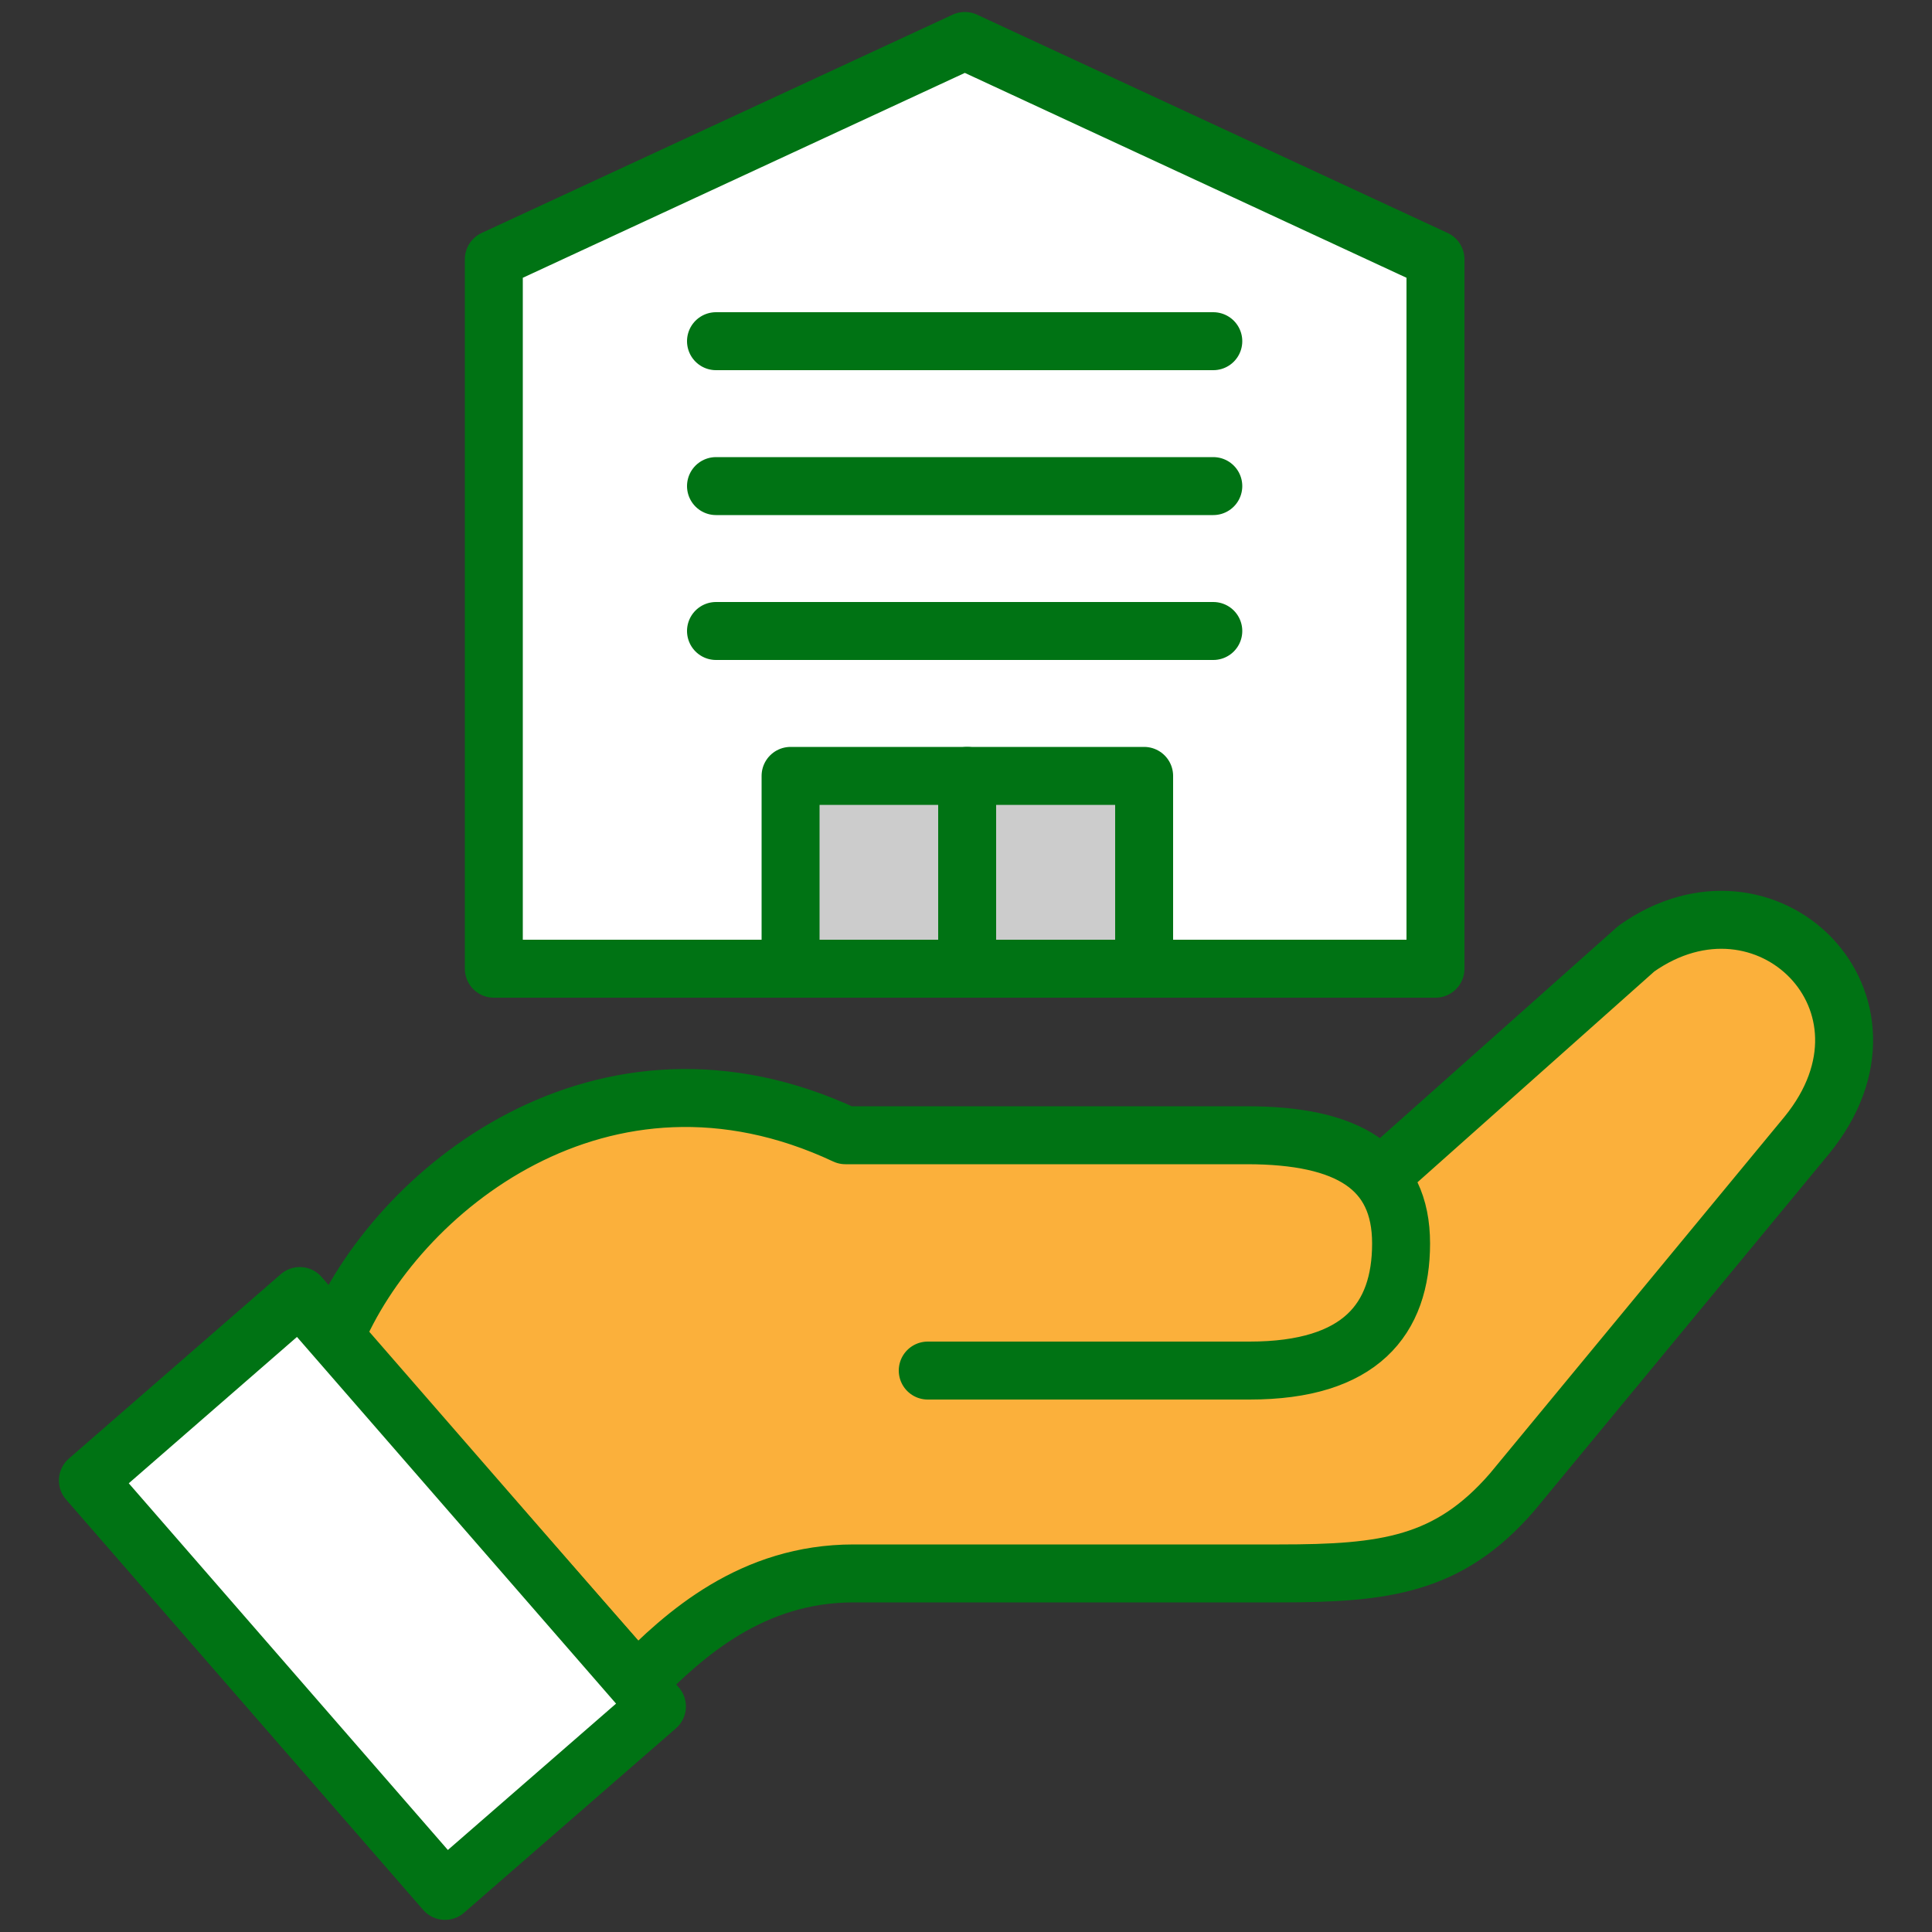
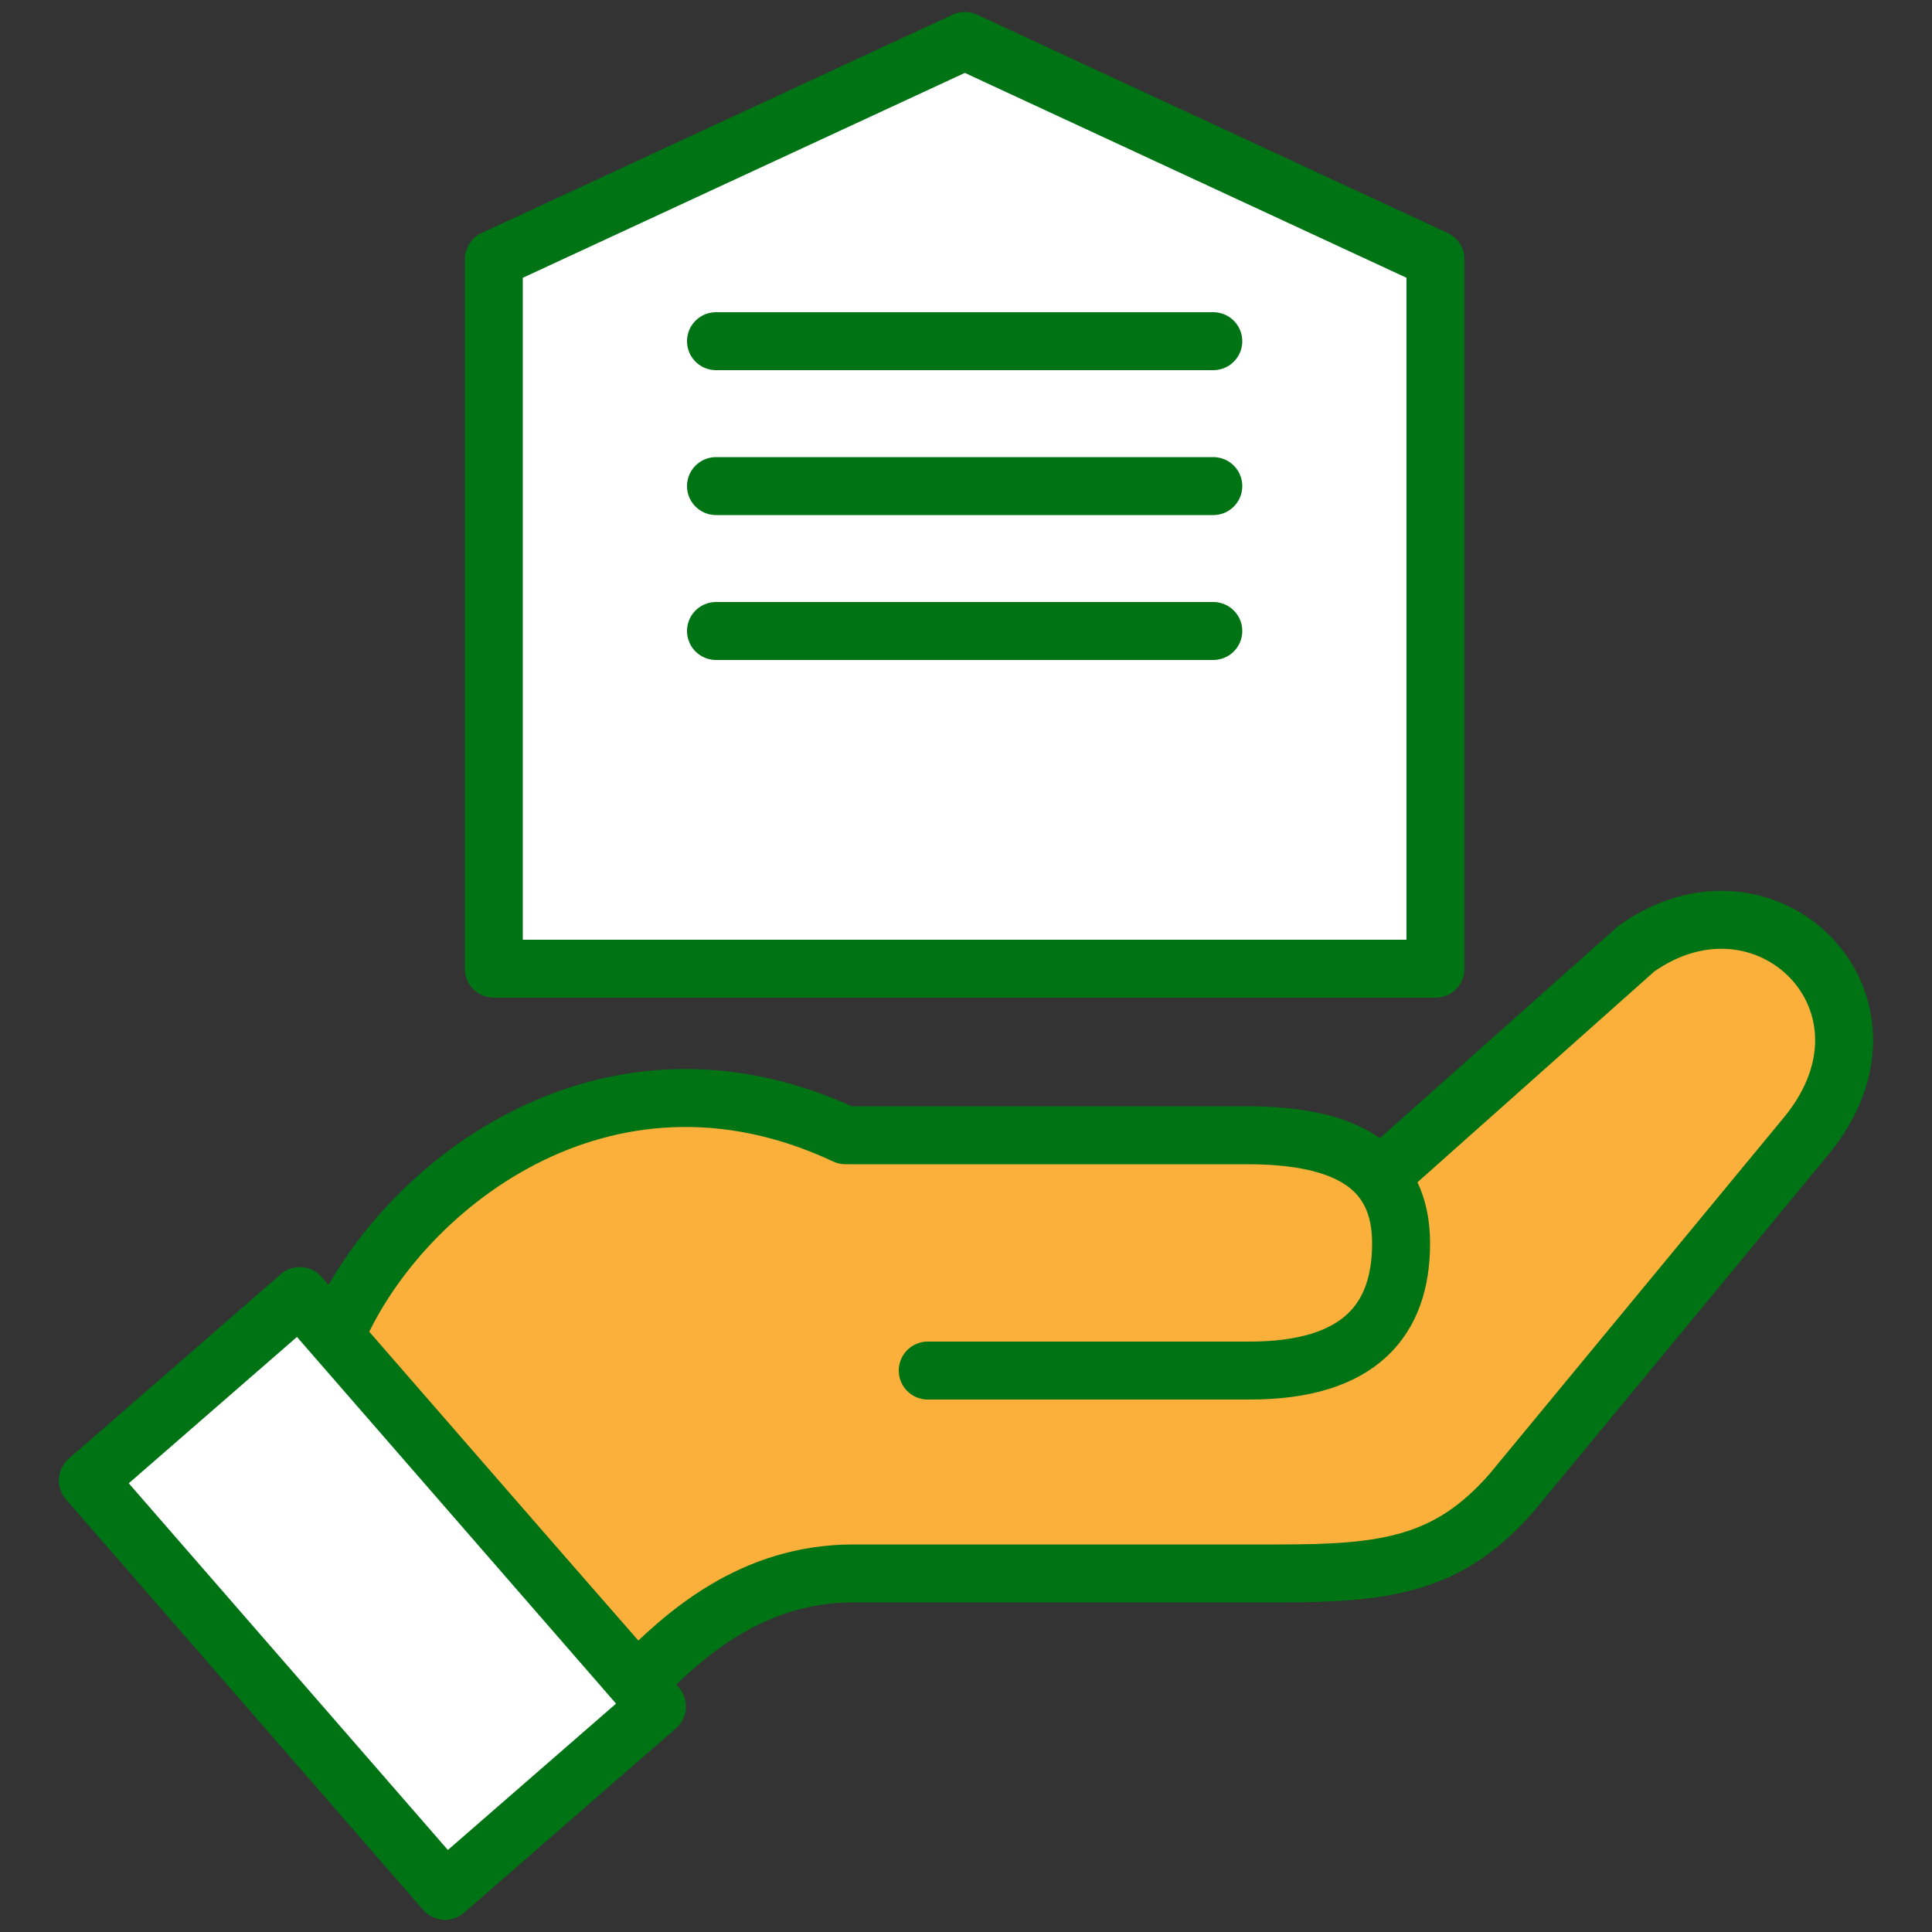
<svg xmlns="http://www.w3.org/2000/svg" id="_レイヤー_2" data-name="レイヤー 2" width="50" height="50" viewBox="0 0 50 50">
  <rect x="0" y="0" width="50" height="50" fill="#333333" stroke="none" />
  <defs>
    <style>
      .cls-1, .cls-2 {
        fill: none;
      }

      .cls-3 {
        fill: #ccc;
      }

      .cls-3, .cls-4, .cls-5, .cls-2 {
        stroke: #007314;
        stroke-linecap: round;
        stroke-linejoin: round;
        stroke-width: 1.5px;
      }

      .cls-4 {
        fill: #fff;
      }

      .cls-5 {
        fill: #fbb03b;
      }
    </style>
  </defs>
  <g id="_レイヤー_1-2" data-name="レイヤー 1">
    <g>
      <rect class="cls-1" width="50" height="50" />
      <g>
        <g>
          <polygon class="cls-4" points="24.97 1.06 12.78 6.71 12.78 25.07 37.15 25.07 37.15 6.71 24.97 1.06" />
-           <rect class="cls-3" x="20.46" y="20.08" width="9.15" height="4.99" />
-           <line class="cls-4" x1="25.03" y1="20.08" x2="25.03" y2="25.07" />
        </g>
        <path class="cls-5" d="m24.01,35.47h8.33c2.87,0,3.92-1.33,3.92-3.29s-1.37-2.8-3.99-2.8h-10.39c-6.27-2.94-11.65,1.43-13.22,5.25l7.82,8.92c1.24-1.27,2.99-2.83,5.61-2.83h11.02c2.73,0,4.38-.21,6.02-2.1l7.63-9.24c2.8-3.43-1.05-7.21-4.41-4.83l-6.37,5.67" />
        <line class="cls-2" x1="18.53" y1="16.33" x2="31.4" y2="16.33" />
        <line class="cls-2" x1="18.53" y1="12.58" x2="31.4" y2="12.58" />
        <line class="cls-2" x1="18.53" y1="8.83" x2="31.4" y2="8.83" />
        <rect class="cls-4" x="6.01" y="34.2" width="7.27" height="14.08" transform="translate(-24.71 16.46) rotate(-41.03)" />
      </g>
    </g>
  </g>
</svg>